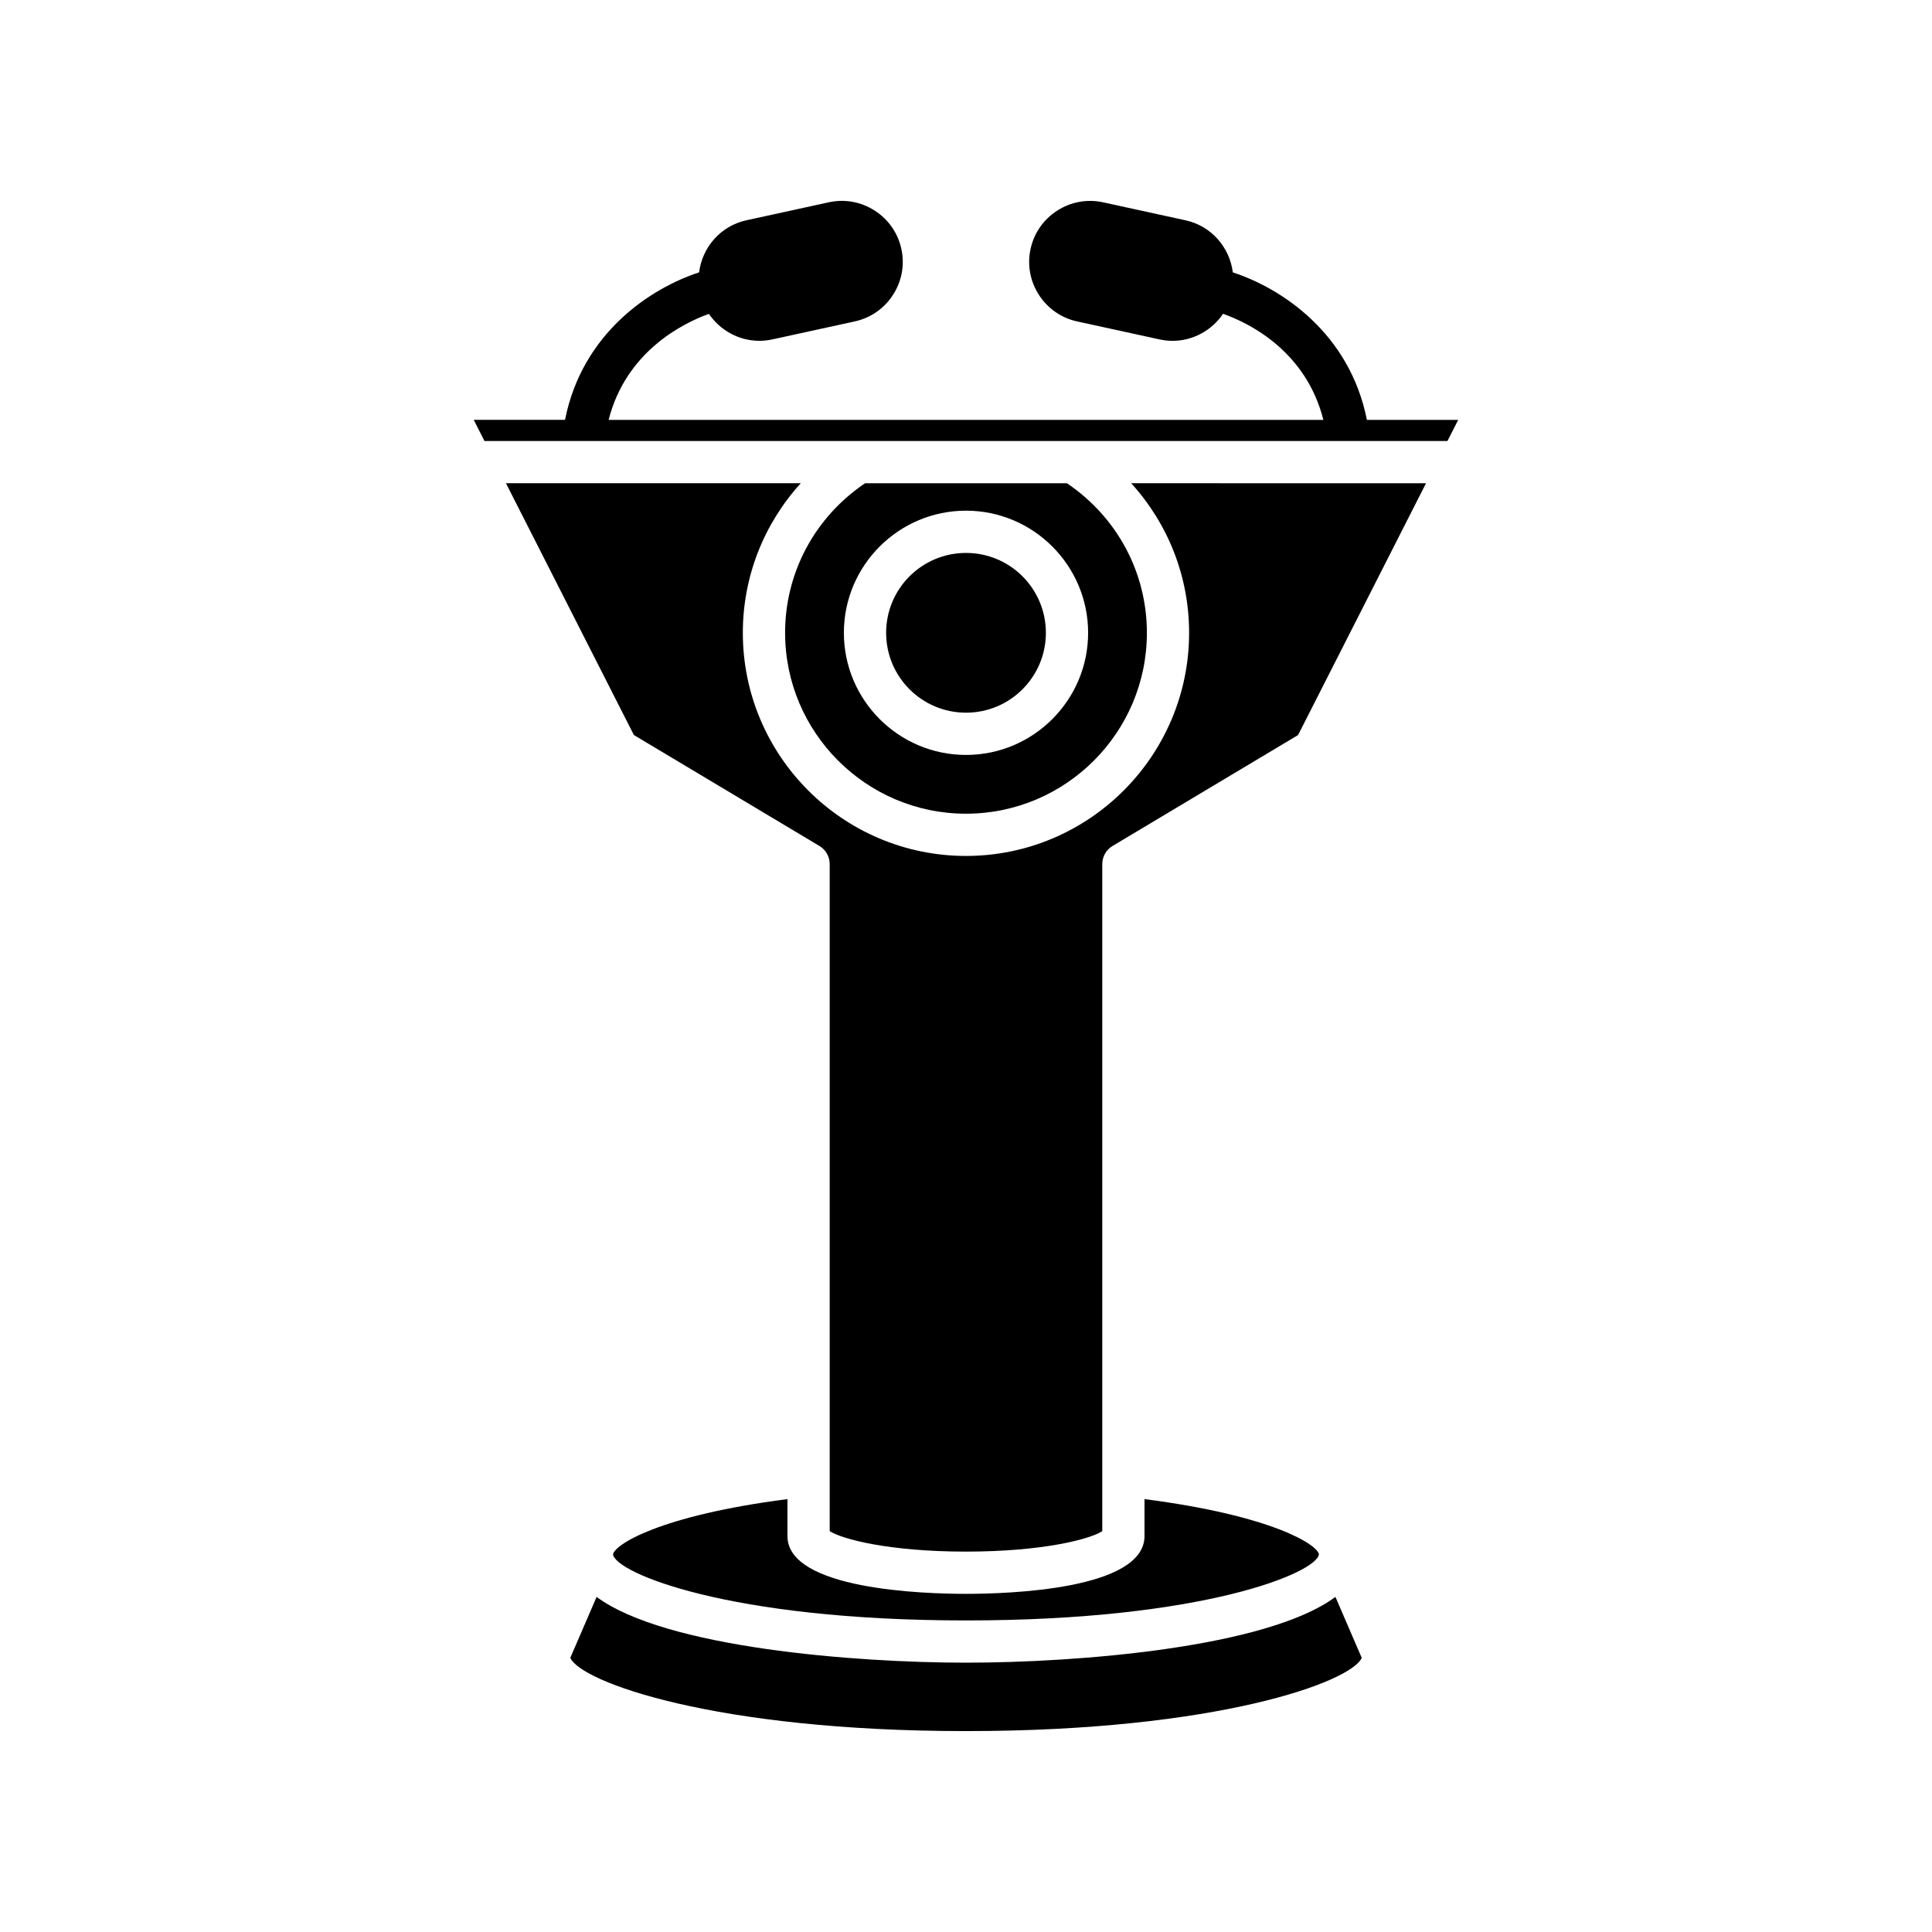
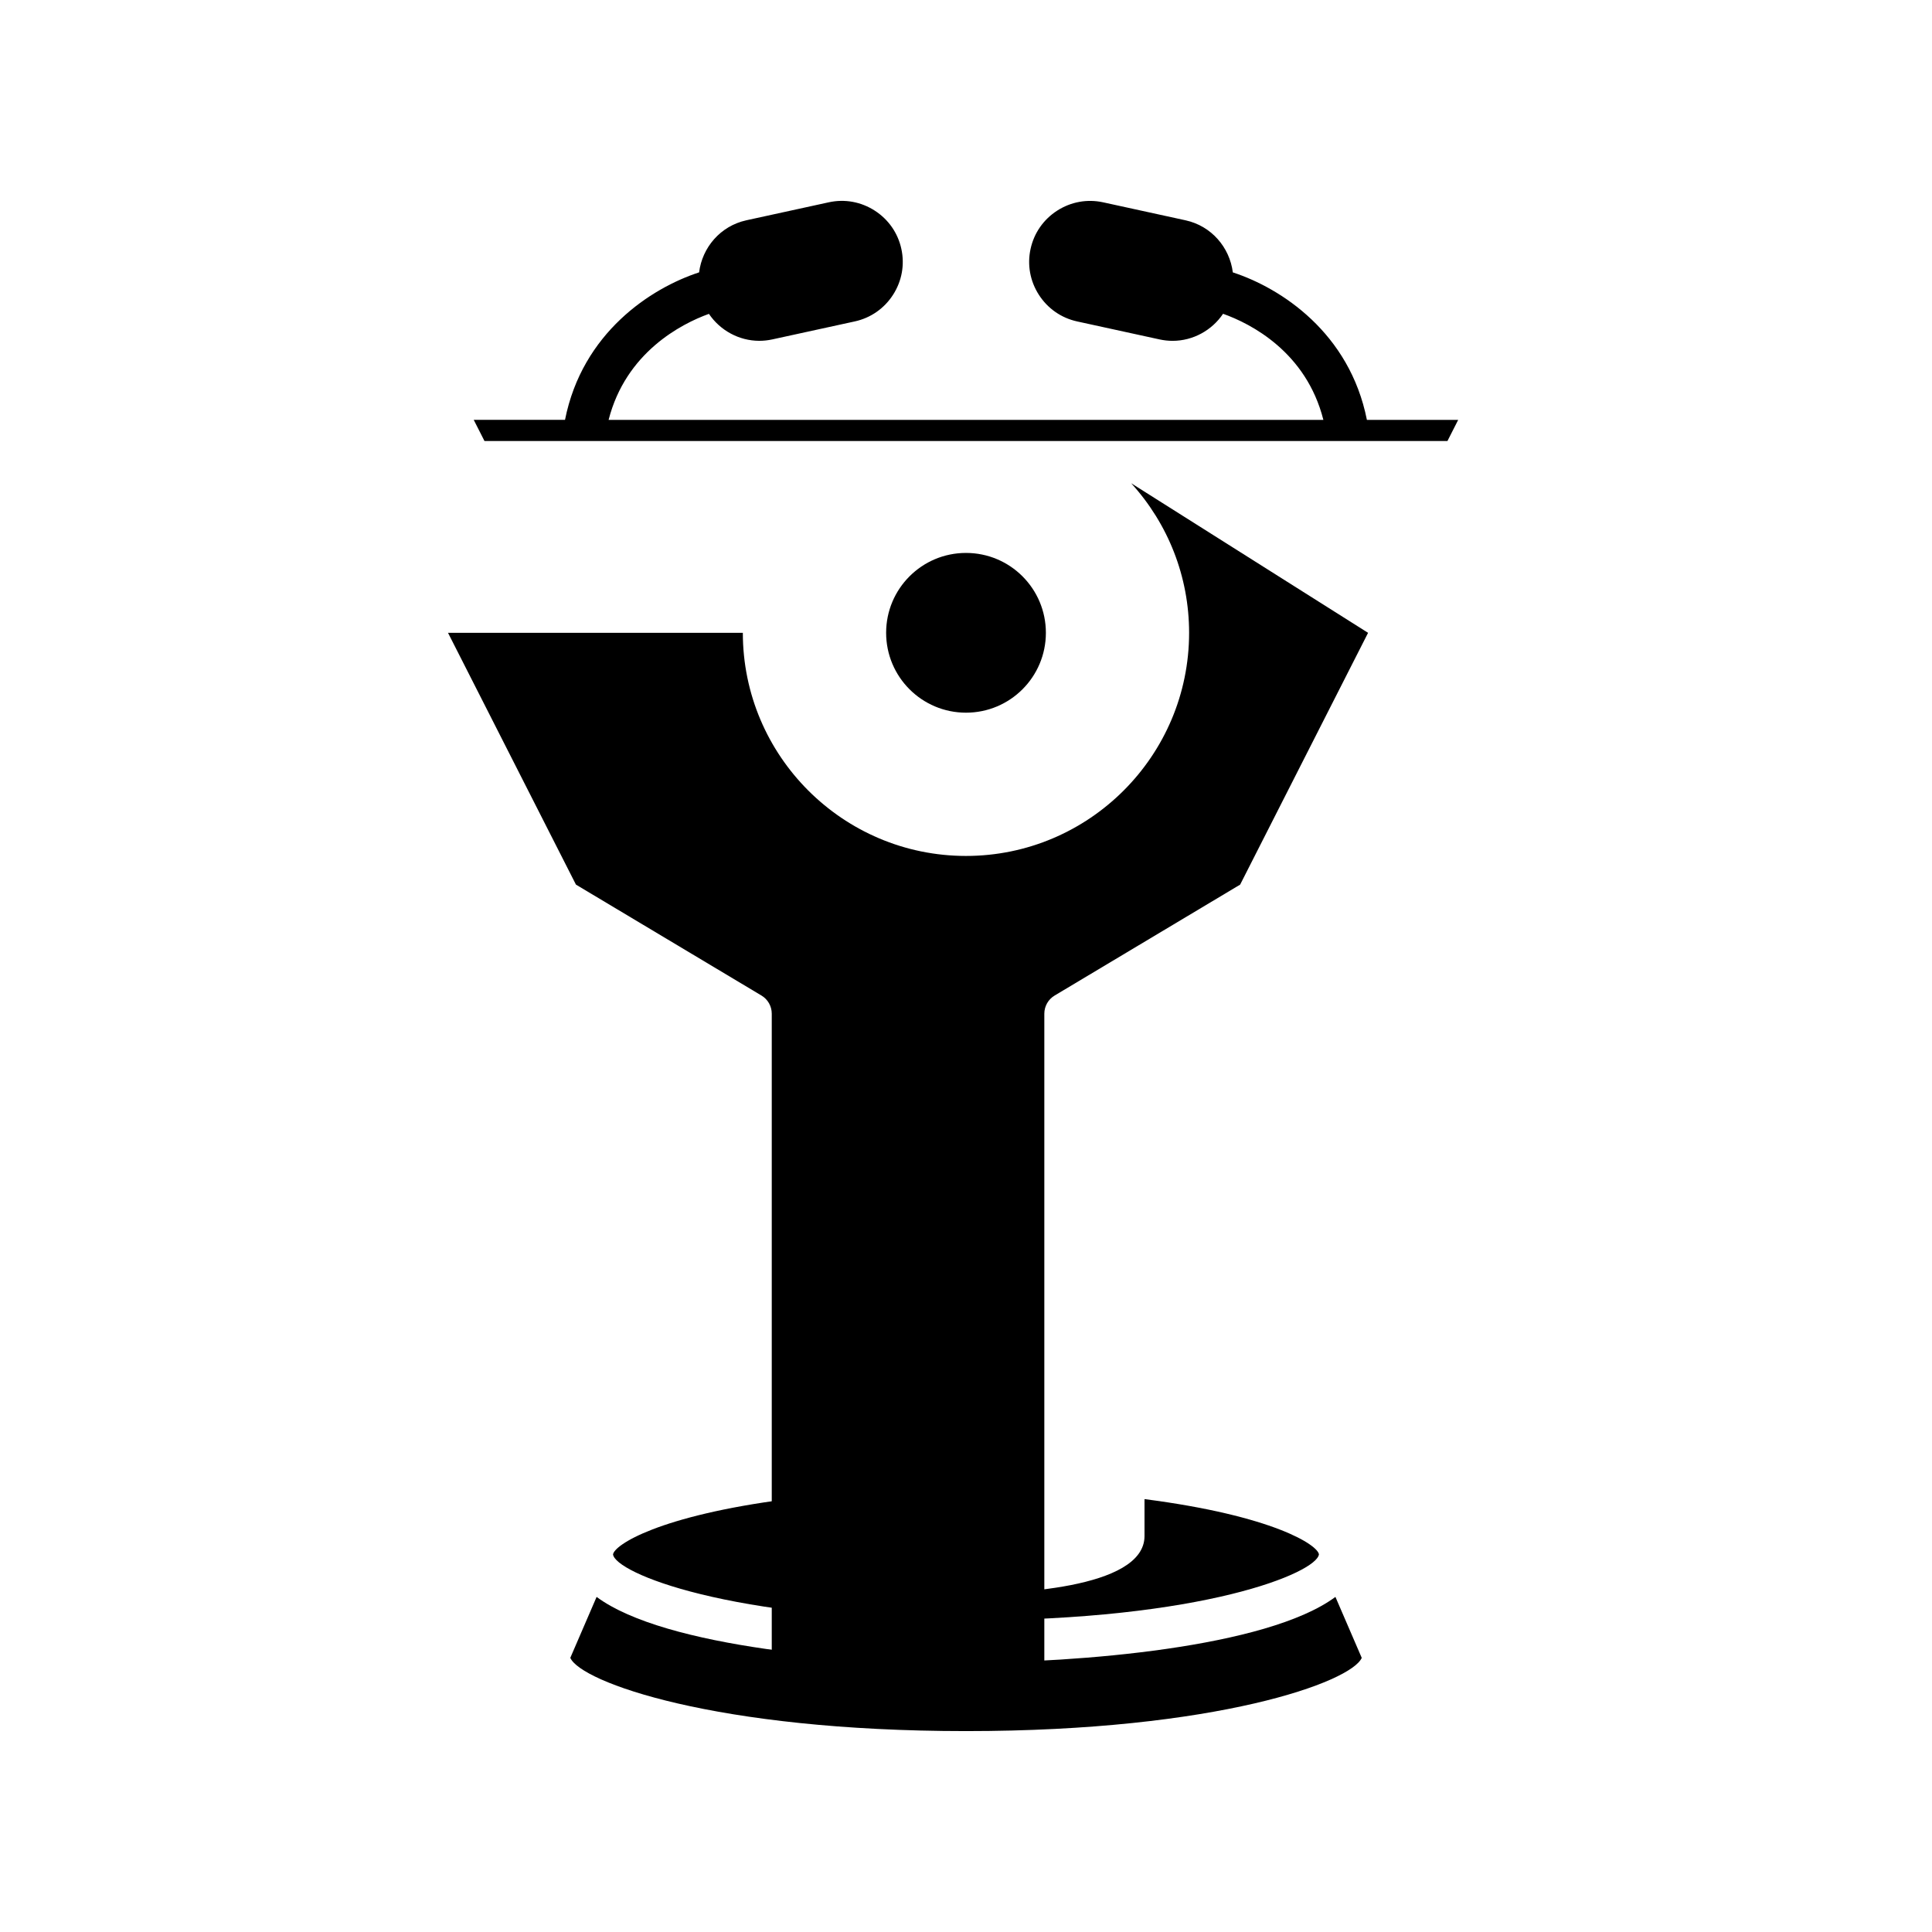
<svg xmlns="http://www.w3.org/2000/svg" fill="#000000" width="800px" height="800px" version="1.1" viewBox="144 144 512 512">
  <g>
-     <path d="m400 359.64c26.43 0 47.938-21.508 47.938-47.938 0-16.008-7.926-30.684-21.195-39.641h-53.488c-13.27 8.957-21.195 23.633-21.195 39.641 0.004 26.43 21.508 47.938 47.941 47.938zm0-80.305c17.844 0 32.363 14.52 32.363 32.367 0 17.844-14.52 32.363-32.363 32.363s-32.363-14.52-32.363-32.363c0-17.848 14.52-32.367 32.363-32.367z" />
    <path d="m421.17 311.7c0 11.691-9.477 21.168-21.168 21.168s-21.168-9.477-21.168-21.168 9.477-21.168 21.168-21.168 21.168 9.477 21.168 21.168" />
    <path d="m504.87 583.34-6.969-16.145c-18.215 13.504-68.609 17.43-97.898 17.43-29.293 0-79.684-3.926-97.898-17.43l-6.969 16.145c2.738 6.383 38.332 19.418 104.87 19.418 66.531 0 102.12-13.035 104.87-19.418z" />
    <path d="m306.46 555.94c0.629 4.805 30.336 17.492 93.535 17.492s92.906-12.688 93.535-17.508c-0.324-2.473-12.031-10.234-46.223-14.645v9.793c0 14.215-36.215 15.316-47.312 15.316s-47.312-1.105-47.312-15.316v-9.793c-34.191 4.406-45.898 12.168-46.223 14.66z" />
-     <path d="m443.77 272.06c9.77 10.727 15.355 24.715 15.355 39.641 0 32.605-26.523 59.133-59.133 59.133s-59.133-26.527-59.133-59.133c0-14.926 5.59-28.914 15.355-39.641h-78.133l33.906 66.73 49.168 29.398c1.691 1.012 2.723 2.836 2.723 4.805v176.77c3.199 2.109 15.691 5.43 36.117 5.43 20.422 0 32.914-3.316 36.117-5.426v-176.77c0-1.969 1.031-3.793 2.723-4.805l49.168-29.398 33.906-66.73z" />
+     <path d="m443.77 272.06c9.77 10.727 15.355 24.715 15.355 39.641 0 32.605-26.523 59.133-59.133 59.133s-59.133-26.527-59.133-59.133h-78.133l33.906 66.73 49.168 29.398c1.691 1.012 2.723 2.836 2.723 4.805v176.77c3.199 2.109 15.691 5.43 36.117 5.43 20.422 0 32.914-3.316 36.117-5.426v-176.77c0-1.969 1.031-3.793 2.723-4.805l49.168-29.398 33.906-66.73z" />
    <path d="m272.39 260.87h255.2l2.844-5.598h-24.191c-4.578-23.062-22.715-34.902-35.531-39.086-0.832-6.606-5.656-12.301-12.523-13.801l-21.852-4.769c-4.203-0.914-8.523-0.137-12.164 2.199-3.637 2.336-6.144 5.934-7.059 10.137-0.926 4.203-0.141 8.527 2.191 12.164 2.336 3.637 5.938 6.148 10.141 7.066l21.852 4.769c1.16 0.25 2.312 0.375 3.449 0.375 5.406 0 10.406-2.762 13.379-7.168 7.375 2.613 22.047 10.145 26.582 28.117l-189.42-0.004c4.555-17.852 19.219-25.441 26.586-28.094 2.973 4.391 7.961 7.144 13.359 7.144 1.137 0 2.289-0.125 3.445-0.375l21.859-4.769c4.199-0.918 7.801-3.426 10.137-7.066 2.336-3.637 3.117-7.961 2.191-12.164-0.914-4.199-3.422-7.801-7.059-10.137-3.641-2.336-7.953-3.121-12.164-2.199l-21.852 4.769c-6.863 1.5-11.691 7.195-12.52 13.801-12.816 4.184-30.957 16.023-35.535 39.086h-24.191z" />
  </g>
</svg>